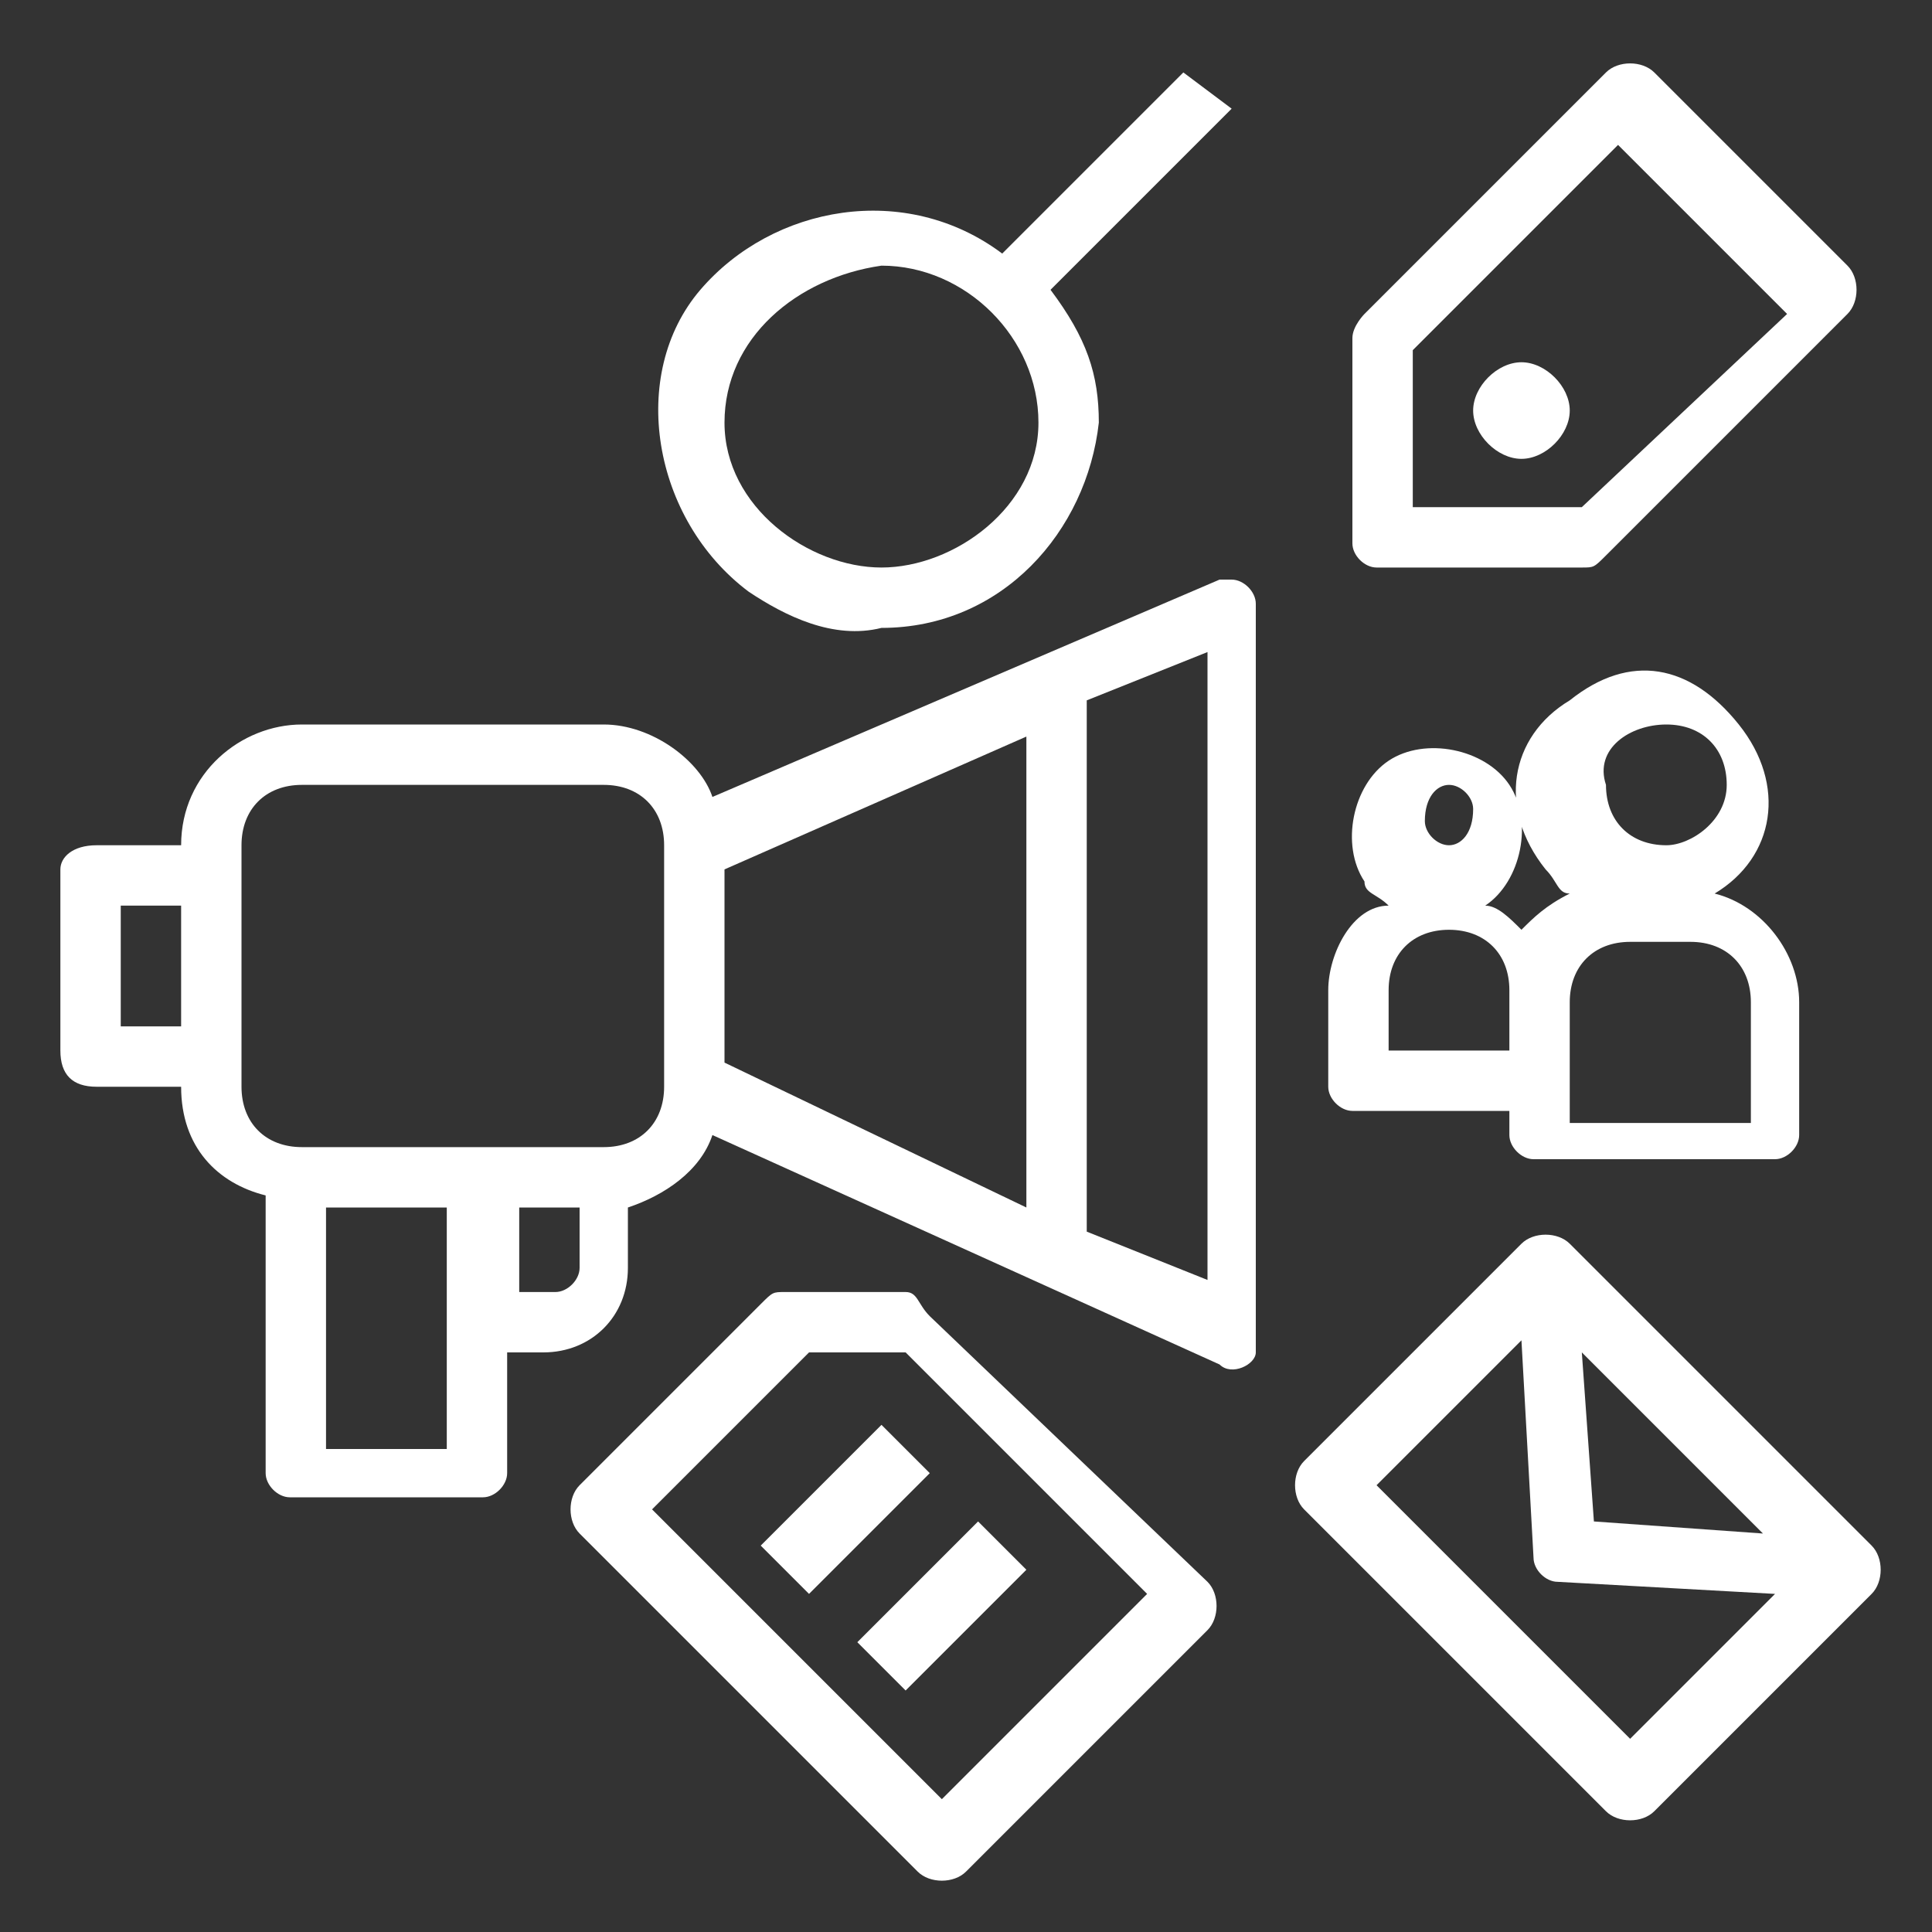
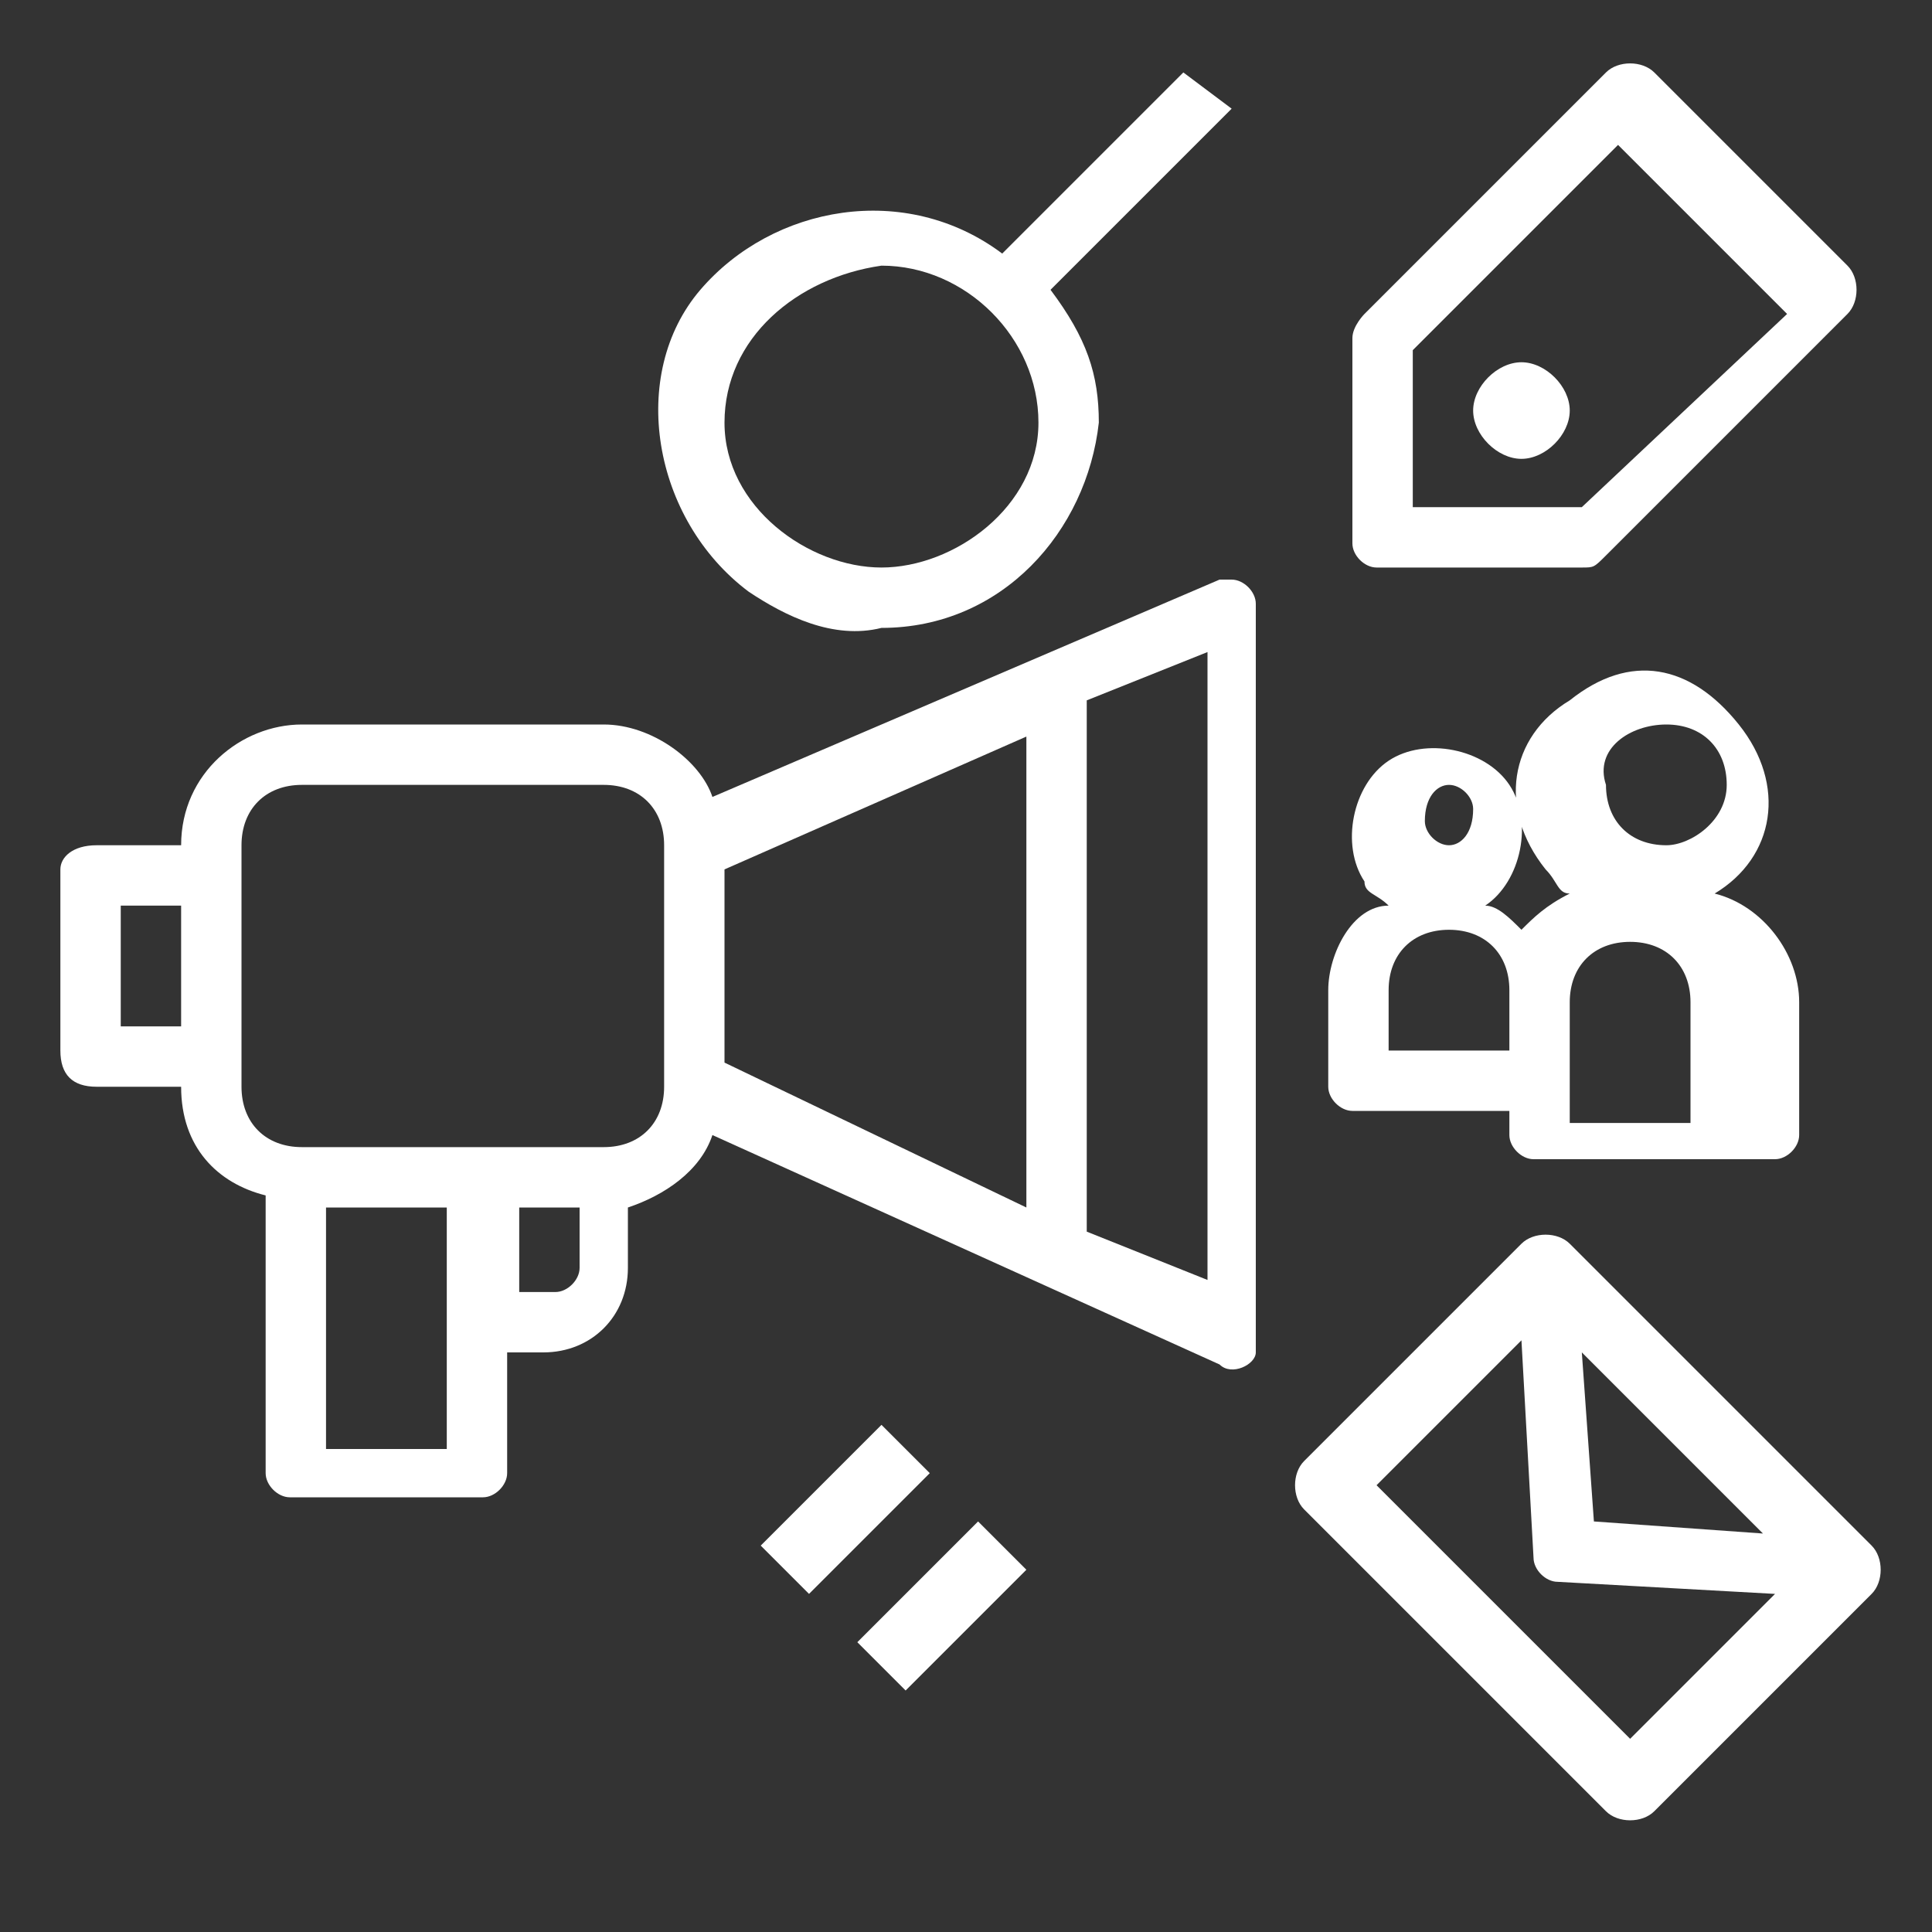
<svg xmlns="http://www.w3.org/2000/svg" version="1.1" id="Layer_1" x="0px" y="0px" viewBox="0 0 16 16" style="enable-background:new 0 0 16 16;" xml:space="preserve">
  <rect x="0" y="0" width="16" height="16" fill="#333333" stroke="none" />
  <style type="text/css">
	.st0{fill:#FFFFFF;}
</style>
  <g id="Layer_4">
    <g>
      <path class="st0" d="M12.6,3c-0.2,0-0.4,0.2-0.4,0.4s0.2,0.4,0.4,0.4S13,3.6,13,3.4C13,3.2,12.8,3,12.6,3z" />
      <path class="st0" d="M13.7,0.6c-0.1-0.1-0.3-0.1-0.4,0l-2,2c0,0-0.1,0.1-0.1,0.2v1.7c0,0.1,0.1,0.2,0.2,0.2h1.7    c0.1,0,0.1,0,0.2-0.1l2-2c0.1-0.1,0.1-0.3,0-0.4L13.7,0.6z M13.1,4.2h-1.4V2.9l1.7-1.7l1.4,1.4L13.1,4.2z" />
      <path class="st0" d="M0.8,9h0.7l0,0c0,0.5,0.3,0.8,0.7,0.9v2.3c0,0.1,0.1,0.2,0.2,0.2H4c0.1,0,0.2-0.1,0.2-0.2v-1h0.3    c0.4,0,0.7-0.3,0.7-0.7V10c0.3-0.1,0.6-0.3,0.7-0.6l4.2,1.9c0.1,0.1,0.3,0,0.3-0.1v-0.1V5c0-0.1-0.1-0.2-0.2-0.2h-0.1L5.9,6.6    C5.8,6.3,5.4,6,5,6H2.5c-0.5,0-1,0.4-1,1l0,0H0.8C0.6,7,0.5,7.1,0.5,7.2v1.5C0.5,8.9,0.6,9,0.8,9z M9,5.8l1-0.4v5.2l-1-0.4V5.8z     M6,7.2l2.5-1.1V10L6,8.8V7.2z M3.7,11v1h-1v-2h1V11z M4.8,10.5c0,0.1-0.1,0.2-0.2,0.2H4.3V10h0.5V10.5z M2,8.7V7    c0-0.3,0.2-0.5,0.5-0.5H5c0.3,0,0.5,0.2,0.5,0.5v2c0,0.3-0.2,0.5-0.5,0.5H2.5C2.2,9.5,2,9.3,2,9V8.7z M1,7.5h0.5v1H1V7.5z" />
      <path class="st0" d="M13,10.3c-0.1-0.1-0.3-0.1-0.4,0l-1.8,1.8c-0.1,0.1-0.1,0.3,0,0.4l2.5,2.5c0.1,0.1,0.3,0.1,0.4,0l1.8-1.8    c0.1-0.1,0.1-0.3,0-0.4L13,10.3z M14.6,12.7l-1.4-0.1l-0.1-1.4L14.6,12.7z M13.5,14.4l-2.1-2.1l1.2-1.2l0.1,1.8    c0,0.1,0.1,0.2,0.2,0.2l1.8,0.1L13.5,14.4z" />
      <path class="st0" d="M7.3,5.2c1,0,1.7-0.8,1.8-1.7c0-0.4-0.1-0.7-0.4-1.1l1.5-1.5L9.8,0.6L8.3,2.1C7.5,1.5,6.4,1.7,5.8,2.4    S5.4,4.3,6.2,4.9C6.5,5.1,6.9,5.3,7.3,5.2z M7.3,2.2c0.7,0,1.3,0.6,1.3,1.3S7.9,4.7,7.3,4.7S6,4.2,6,3.5S6.6,2.3,7.3,2.2z" />
-       <path class="st0" d="M11.2,9.2h1.3v0.2c0,0.1,0.1,0.2,0.2,0.2h2c0.1,0,0.2-0.1,0.2-0.2V8.3c0-0.4-0.3-0.8-0.7-0.9    c0.5-0.3,0.6-0.9,0.2-1.4S13.5,5.4,13,5.8c-0.5,0.3-0.6,0.9-0.2,1.4c0.1,0.1,0.1,0.2,0.2,0.2c-0.2,0.1-0.3,0.2-0.4,0.3    c-0.1-0.1-0.2-0.2-0.3-0.2c0.3-0.2,0.4-0.7,0.2-1s-0.7-0.4-1-0.2c-0.3,0.2-0.4,0.7-0.2,1c0,0.1,0.1,0.1,0.2,0.2    c-0.3,0-0.5,0.4-0.5,0.7V9C11,9.1,11.1,9.2,11.2,9.2z M13.8,6c0.3,0,0.5,0.2,0.5,0.5S14,7,13.8,7c-0.3,0-0.5-0.2-0.5-0.5    C13.2,6.2,13.5,6,13.8,6z M13,9V8.3c0-0.3,0.2-0.5,0.5-0.5H14c0.3,0,0.5,0.2,0.5,0.5v1H13V9L13,9z M12,6.5c0.1,0,0.2,0.1,0.2,0.2    C12.2,6.9,12.1,7,12,7s-0.2-0.1-0.2-0.2C11.8,6.6,11.9,6.5,12,6.5z M11.5,8.2c0-0.3,0.2-0.5,0.5-0.5s0.5,0.2,0.5,0.5v0.5h-1V8.2    L11.5,8.2z" />
-       <path class="st0" d="M7.5,10.7h-1c-0.1,0-0.1,0-0.2,0.1l-1.5,1.5c-0.1,0.1-0.1,0.3,0,0.4l2.8,2.8c0.1,0.1,0.3,0.1,0.4,0l2-2    c0.1-0.1,0.1-0.3,0-0.4l-2.3-2.2C7.6,10.8,7.6,10.7,7.5,10.7z M7.8,14.9l-2.4-2.4l1.3-1.3h0.8l2,2L7.8,14.9z" />
+       <path class="st0" d="M11.2,9.2h1.3v0.2c0,0.1,0.1,0.2,0.2,0.2h2c0.1,0,0.2-0.1,0.2-0.2V8.3c0-0.4-0.3-0.8-0.7-0.9    c0.5-0.3,0.6-0.9,0.2-1.4S13.5,5.4,13,5.8c-0.5,0.3-0.6,0.9-0.2,1.4c0.1,0.1,0.1,0.2,0.2,0.2c-0.2,0.1-0.3,0.2-0.4,0.3    c-0.1-0.1-0.2-0.2-0.3-0.2c0.3-0.2,0.4-0.7,0.2-1s-0.7-0.4-1-0.2c-0.3,0.2-0.4,0.7-0.2,1c0,0.1,0.1,0.1,0.2,0.2    c-0.3,0-0.5,0.4-0.5,0.7V9C11,9.1,11.1,9.2,11.2,9.2z M13.8,6c0.3,0,0.5,0.2,0.5,0.5S14,7,13.8,7c-0.3,0-0.5-0.2-0.5-0.5    C13.2,6.2,13.5,6,13.8,6z M13,9V8.3c0-0.3,0.2-0.5,0.5-0.5c0.3,0,0.5,0.2,0.5,0.5v1H13V9L13,9z M12,6.5c0.1,0,0.2,0.1,0.2,0.2    C12.2,6.9,12.1,7,12,7s-0.2-0.1-0.2-0.2C11.8,6.6,11.9,6.5,12,6.5z M11.5,8.2c0-0.3,0.2-0.5,0.5-0.5s0.5,0.2,0.5,0.5v0.5h-1V8.2    L11.5,8.2z" />
      <path class="st0" d="M6.3,12.8l1-1l0.4,0.4l-1,1L6.3,12.8z" />
      <path class="st0" d="M7.1,13.6l1-1L8.5,13l-1,1L7.1,13.6z" />
    </g>
  </g>
</svg>